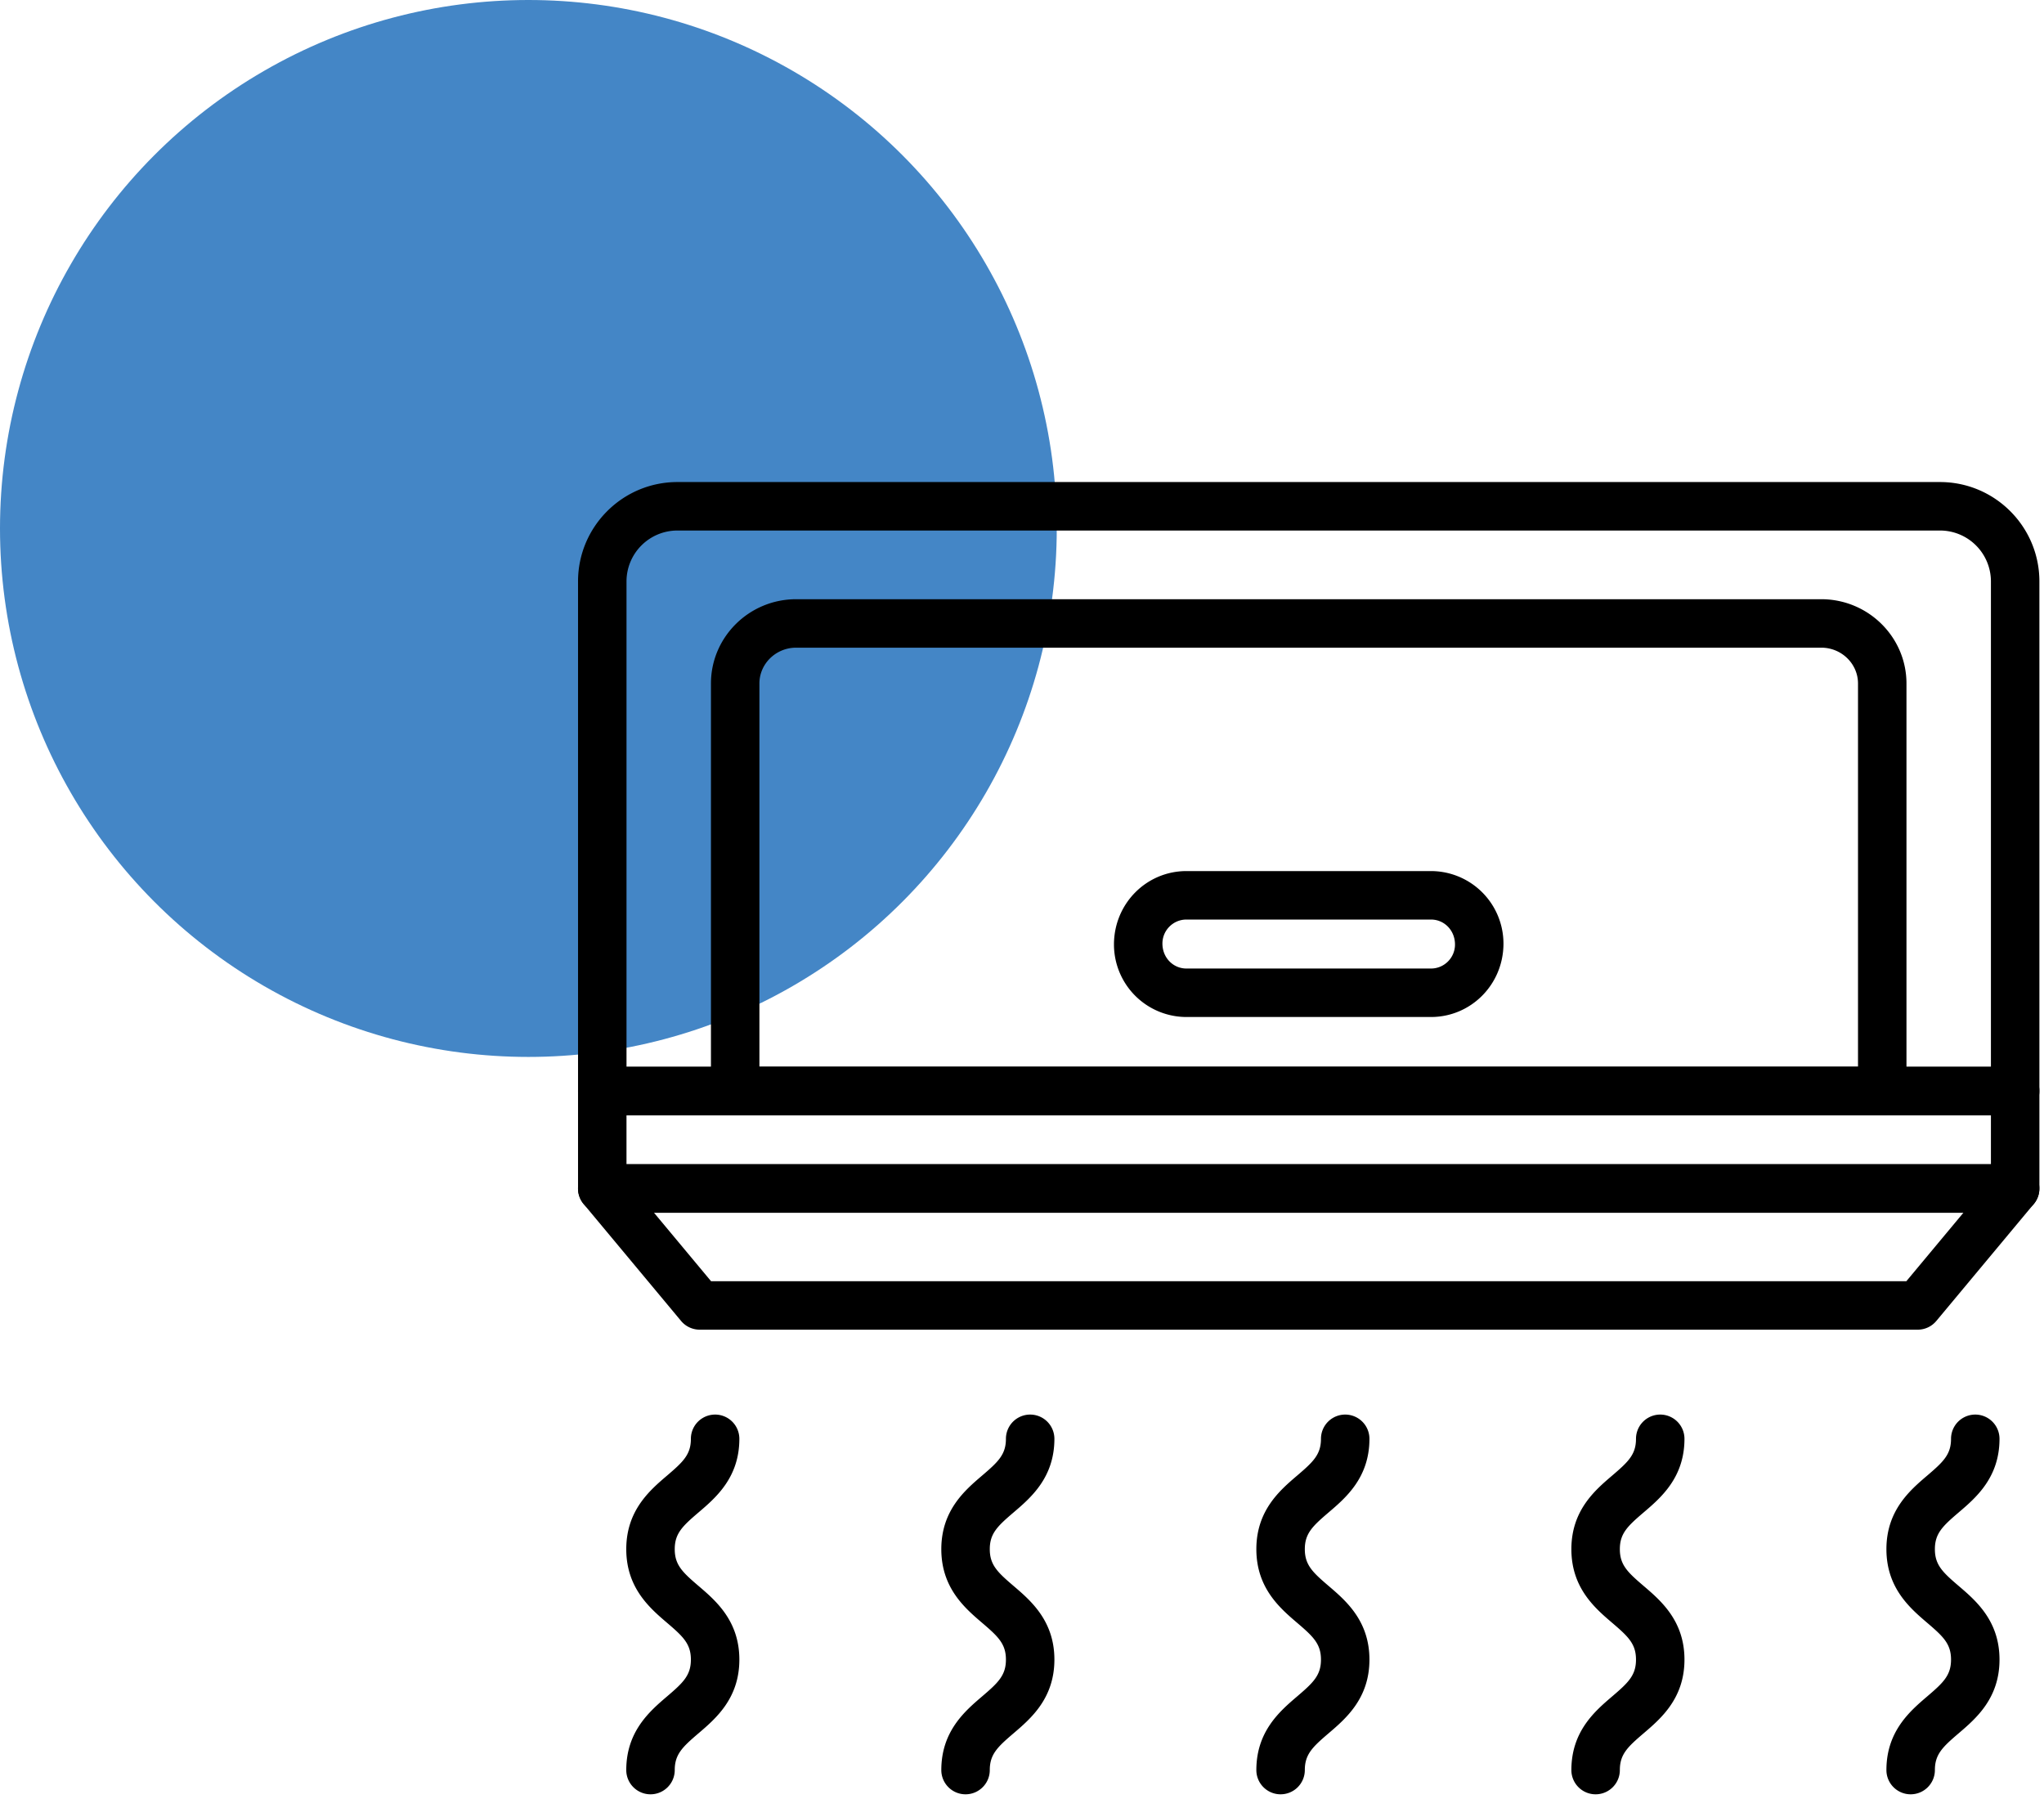
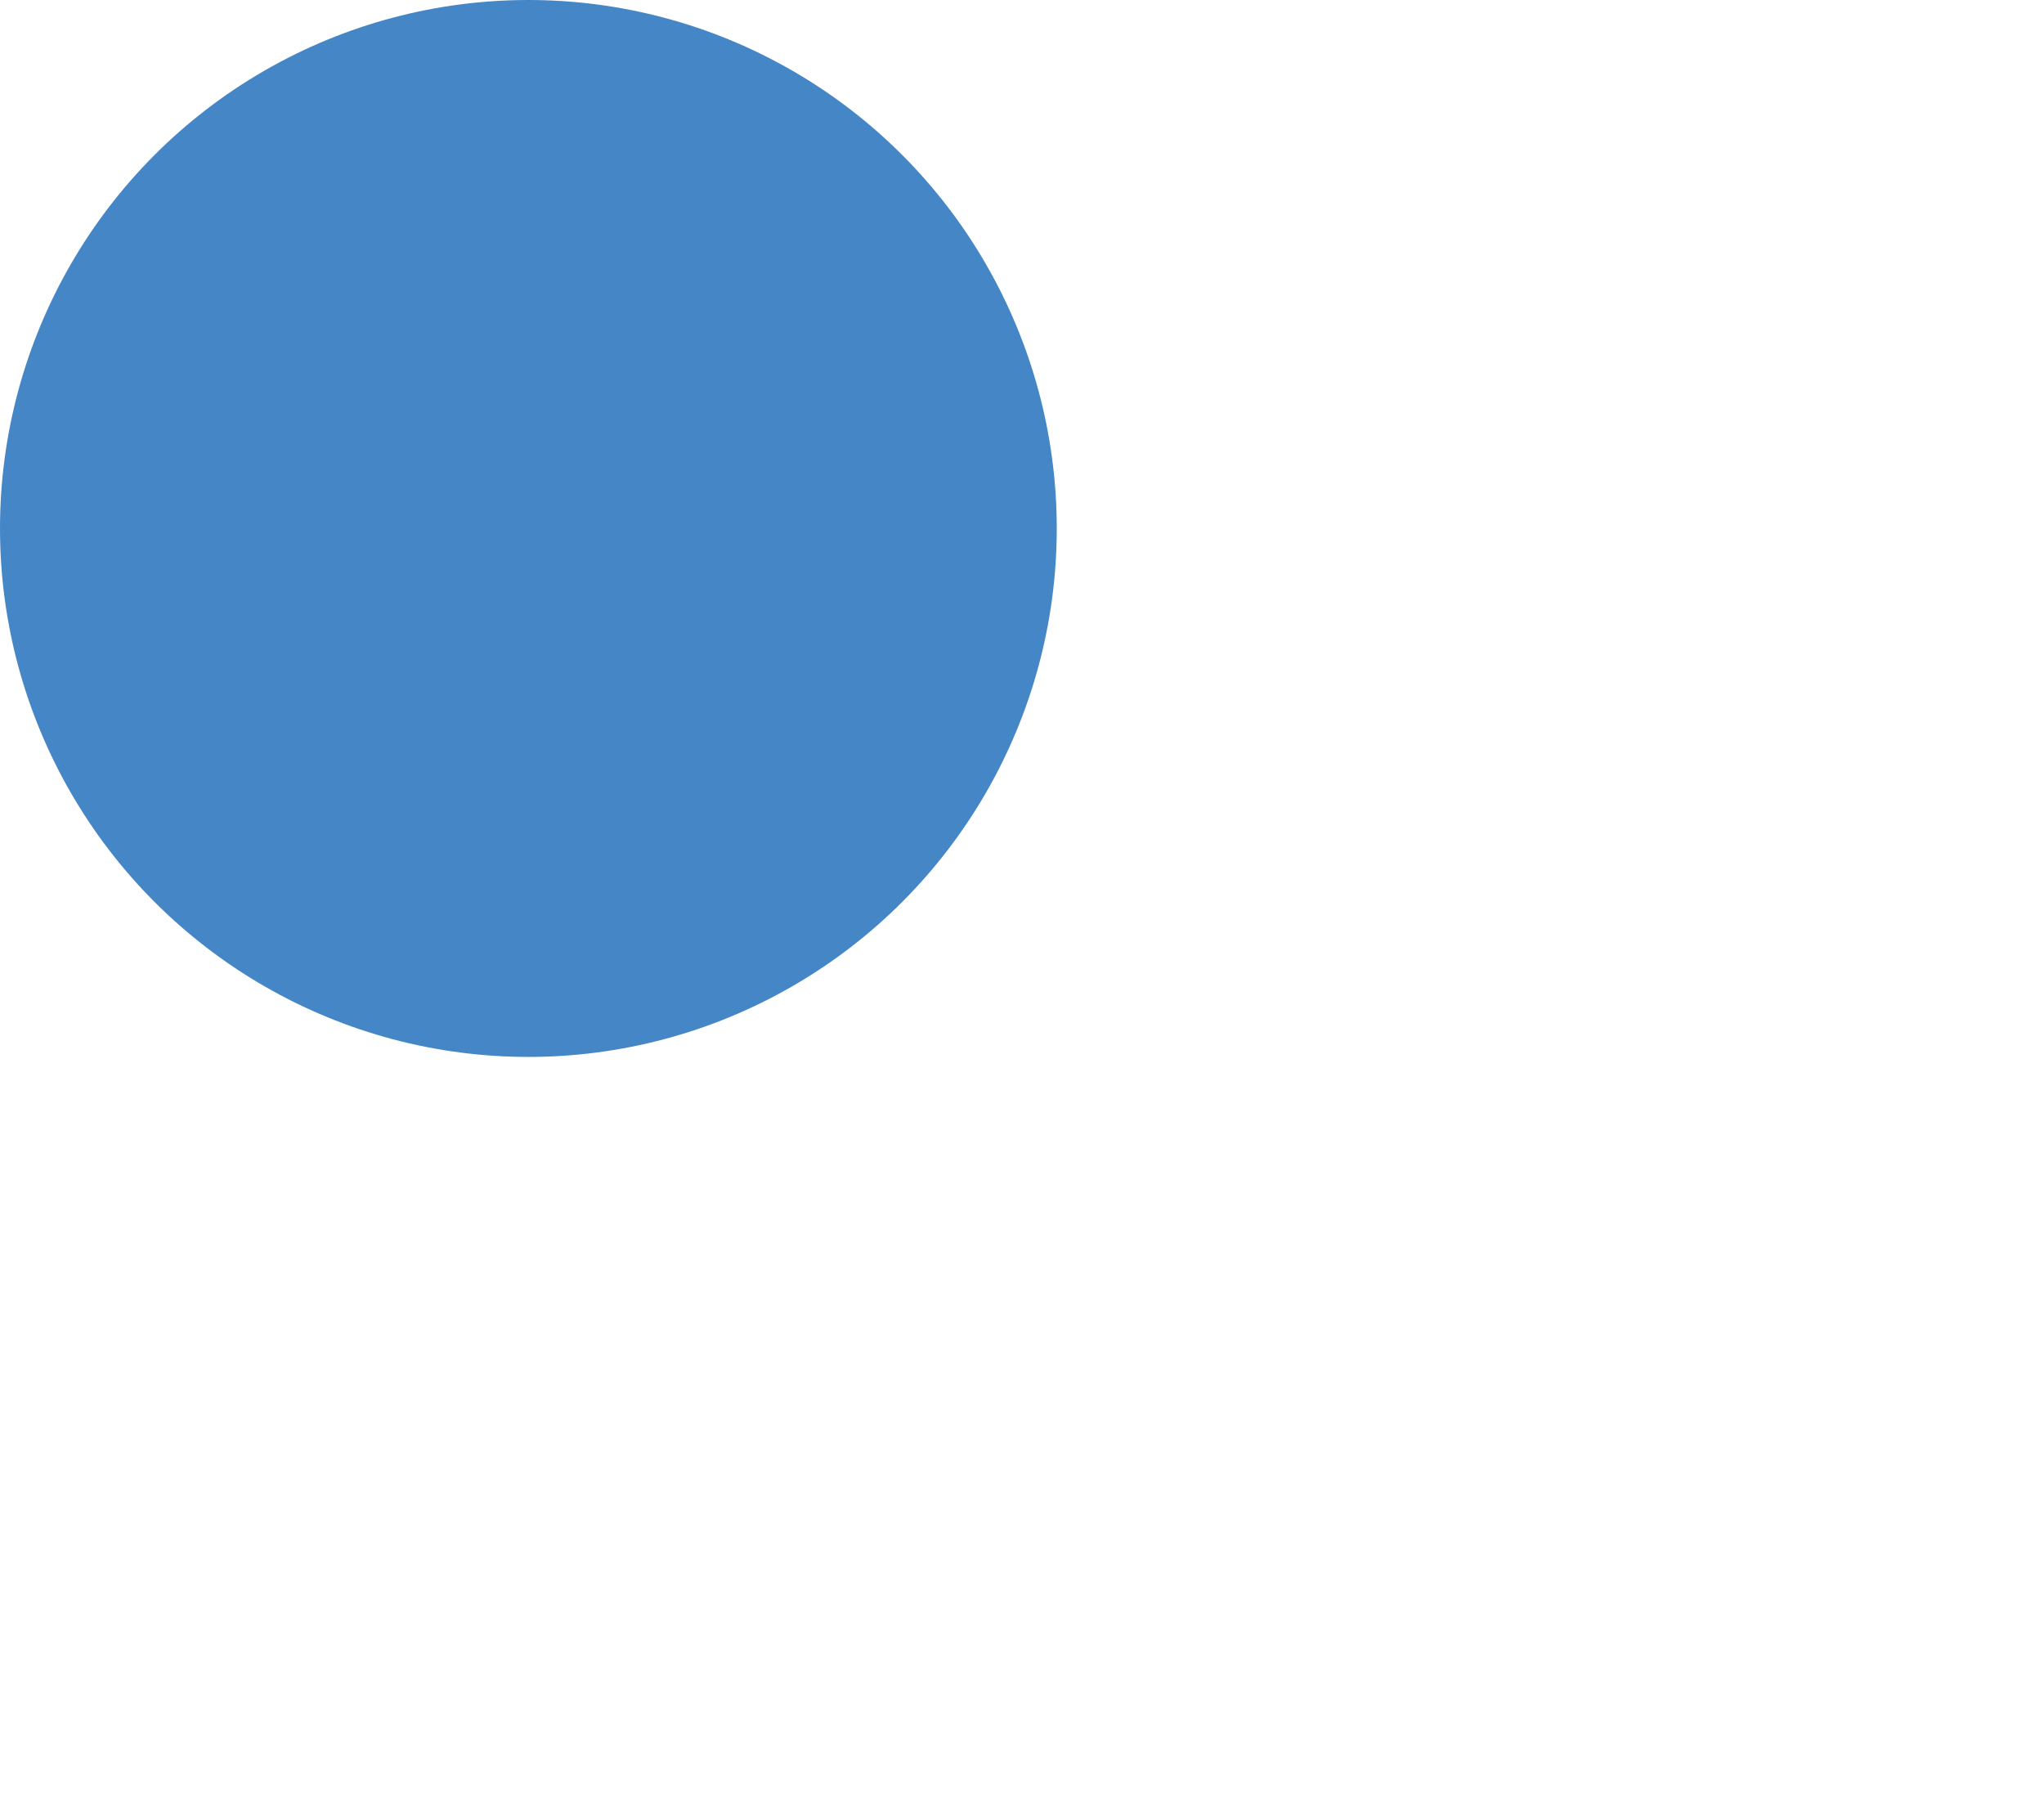
<svg xmlns="http://www.w3.org/2000/svg" viewBox="0 0 147 130" xml:space="preserve">
  <circle fill="#4486C6" cx="38" cy="38" r="38" />
-   <path d="M135.366 80.195H52.873c-.962 0-1.743-.78-1.743-1.743V49.149c0-3.343 2.749-6.062 6.128-6.062h73.723c3.379 0 6.128 2.72 6.128 6.062v29.303c0 .963-.78 1.743-1.743 1.743zm-80.75-3.486h79.008v-27.56c0-1.421-1.186-2.577-2.643-2.577H57.258c-1.457 0-2.643 1.156-2.643 2.577v27.56zM137.918 95.612H50.321c-.517 0-1.008-.23-1.339-.627l-7.008-8.409a1.743 1.743 0 0 1 1.339-2.859h101.612a1.744 1.744 0 0 1 1.339 2.859l-7.008 8.409a1.74 1.74 0 0 1-1.338.627zm-86.781-3.486h85.965l4.103-4.923H47.034l4.103 4.923z" />
-   <path d="M144.926 80.195H43.314c-.962 0-1.743-.78-1.743-1.743V41.807c0-3.939 3.205-7.145 7.145-7.145h90.808c3.939 0 7.145 3.205 7.145 7.145v36.645c0 .963-.781 1.743-1.743 1.743zm-99.87-3.486h98.127V41.807a3.663 3.663 0 0 0-3.659-3.659H48.716a3.663 3.663 0 0 0-3.659 3.659v34.902z" />
-   <path d="M144.926 87.203H43.314c-.962 0-1.743-.78-1.743-1.743v-7.008c0-.963.78-1.743 1.743-1.743h101.612c.962 0 1.743.78 1.743 1.743v7.008c0 .963-.781 1.743-1.743 1.743zm-99.87-3.486h98.127v-3.522H45.056v3.522zM102.914 73.129H85.325a5.217 5.217 0 0 1-5.211-5.211c0-2.944 2.337-5.282 5.211-5.282h17.589a5.218 5.218 0 0 1 5.212 5.211c0 2.944-2.337 5.282-5.212 5.282zm-17.589-7.008c-.952 0-1.726.774-1.726 1.726 0 1.022.774 1.796 1.726 1.796h17.589c.952 0 1.726-.774 1.726-1.726 0-1.022-.774-1.796-1.726-1.796H85.325zM46.783 129.022c-.962 0-1.743-.78-1.743-1.743 0-2.788 1.696-4.238 2.934-5.296 1.157-.988 1.713-1.514 1.713-2.646s-.556-1.657-1.713-2.645c-1.238-1.058-2.934-2.508-2.934-5.296 0-2.788 1.696-4.236 2.935-5.293 1.156-.988 1.712-1.512 1.712-2.643a1.743 1.743 0 0 1 3.486 0c0 2.788-1.696 4.236-2.935 5.293-1.156.988-1.712 1.512-1.712 2.643 0 1.132.556 1.657 1.713 2.645 1.238 1.058 2.934 2.508 2.934 5.296 0 2.788-1.696 4.238-2.934 5.296-1.157.988-1.713 1.514-1.713 2.645 0 .964-.781 1.744-1.743 1.744zM69.44 129.022c-.962 0-1.743-.78-1.743-1.743 0-2.788 1.696-4.238 2.934-5.296 1.157-.988 1.713-1.514 1.713-2.646s-.556-1.657-1.713-2.645c-1.238-1.058-2.934-2.508-2.934-5.296 0-2.788 1.696-4.236 2.935-5.293 1.156-.988 1.712-1.512 1.712-2.643a1.743 1.743 0 0 1 3.486 0c0 2.788-1.696 4.236-2.935 5.293-1.156.988-1.712 1.512-1.712 2.643 0 1.132.556 1.657 1.713 2.645 1.238 1.058 2.934 2.508 2.934 5.296 0 2.788-1.696 4.238-2.934 5.296-1.157.988-1.713 1.514-1.713 2.645 0 .964-.781 1.744-1.743 1.744zM92.097 129.022c-.962 0-1.743-.78-1.743-1.743 0-2.788 1.696-4.238 2.934-5.296 1.157-.988 1.713-1.514 1.713-2.646s-.556-1.657-1.713-2.645c-1.238-1.058-2.934-2.508-2.934-5.296 0-2.788 1.696-4.236 2.935-5.293 1.156-.988 1.712-1.512 1.712-2.643a1.743 1.743 0 0 1 3.486 0c0 2.788-1.696 4.236-2.935 5.293-1.156.988-1.712 1.512-1.712 2.643 0 1.132.556 1.657 1.713 2.645 1.238 1.058 2.934 2.508 2.934 5.296 0 2.788-1.696 4.238-2.934 5.296-1.157.988-1.713 1.514-1.713 2.645a1.744 1.744 0 0 1-1.743 1.744zM114.753 129.022c-.962 0-1.743-.78-1.743-1.743 0-2.788 1.696-4.238 2.934-5.296 1.157-.988 1.713-1.514 1.713-2.646s-.556-1.657-1.713-2.645c-1.238-1.058-2.934-2.508-2.934-5.296 0-2.788 1.696-4.236 2.935-5.293 1.156-.988 1.712-1.512 1.712-2.643a1.743 1.743 0 0 1 3.486 0c0 2.788-1.696 4.236-2.935 5.293-1.156.988-1.712 1.512-1.712 2.643 0 1.132.556 1.657 1.713 2.645 1.238 1.058 2.934 2.508 2.934 5.296 0 2.788-1.696 4.238-2.934 5.296-1.157.988-1.713 1.514-1.713 2.645 0 .964-.781 1.744-1.743 1.744zM137.41 129.022c-.962 0-1.743-.78-1.743-1.743 0-2.788 1.696-4.238 2.934-5.296 1.157-.988 1.713-1.514 1.713-2.646s-.556-1.657-1.713-2.645c-1.238-1.058-2.934-2.508-2.934-5.296 0-2.788 1.696-4.236 2.935-5.293 1.156-.988 1.712-1.512 1.712-2.643a1.743 1.743 0 0 1 3.486 0c0 2.788-1.696 4.236-2.935 5.293-1.156.988-1.712 1.512-1.712 2.643 0 1.132.556 1.657 1.713 2.645 1.238 1.058 2.934 2.508 2.934 5.296 0 2.788-1.696 4.238-2.934 5.296-1.157.988-1.713 1.514-1.713 2.645 0 .964-.781 1.744-1.743 1.744z" />
</svg>